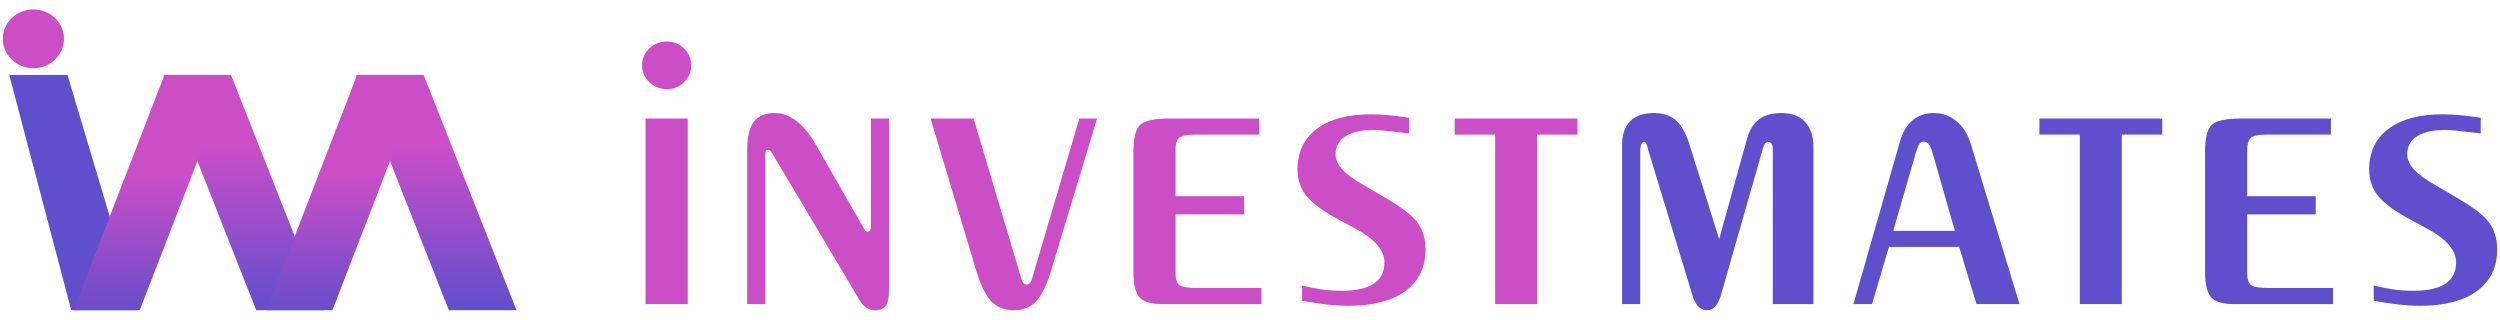
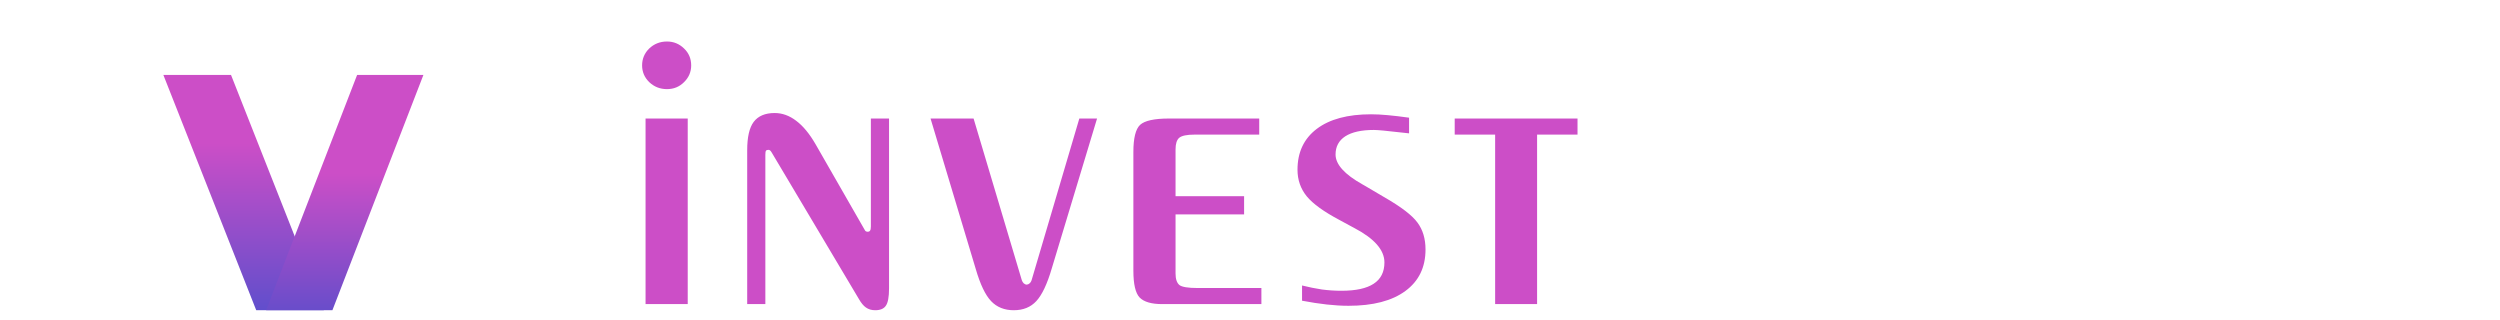
<svg xmlns="http://www.w3.org/2000/svg" width="219" height="28" viewBox="0 0 219 28" fill="none">
-   <path d="M31.185 6.563H37.112L45.248 27.176H39.321L31.185 6.563Z" fill="url(#paint0_linear_334_2820)" />
  <path d="M14.31 6.563H20.237L28.372 27.176H22.445L14.31 6.563Z" fill="url(#paint1_linear_334_2820)" />
-   <path d="M0.811 6.563H5.912L12.061 27.176H6.241L0.811 6.563Z" fill="#614ECC" />
  <path d="M37.091 6.563H31.283L23.31 27.176H29.119L37.091 6.563Z" fill="url(#paint2_linear_334_2820)" />
-   <path d="M20.216 6.563H14.407L6.434 27.176H12.243L20.216 6.563Z" fill="url(#paint3_linear_334_2820)" />
-   <ellipse cx="2.926" cy="3.4" rx="2.679" ry="2.577" fill="#CC4EC7" />
+   <path d="M20.216 6.563H14.407H12.243L20.216 6.563Z" fill="url(#paint3_linear_334_2820)" />
  <path d="M56.248 5.731C56.248 5.15 56.456 4.656 56.873 4.248C57.302 3.84 57.82 3.636 58.426 3.636C59.007 3.636 59.506 3.84 59.923 4.248C60.339 4.643 60.548 5.138 60.548 5.731C60.548 6.299 60.339 6.787 59.923 7.195C59.519 7.603 59.02 7.807 58.426 7.807C57.82 7.807 57.302 7.603 56.873 7.195C56.456 6.787 56.248 6.299 56.248 5.731ZM56.551 10.383H60.245V26.639H56.551V10.383ZM67.045 26.639H65.454V13.164C65.454 12.014 65.643 11.186 66.022 10.68C66.413 10.161 67.026 9.901 67.859 9.901C68.529 9.901 69.16 10.13 69.754 10.587C70.347 11.032 70.909 11.711 71.439 12.626L75.777 20.188C75.79 20.213 75.815 20.238 75.853 20.263C75.903 20.287 75.954 20.3 76.004 20.3C76.105 20.3 76.175 20.269 76.213 20.207C76.263 20.145 76.288 20.022 76.288 19.836V10.383H77.88V25.267C77.88 26.021 77.785 26.528 77.596 26.787C77.419 27.047 77.109 27.176 76.667 27.176C76.352 27.176 76.08 27.096 75.853 26.935C75.638 26.787 75.43 26.534 75.228 26.175L67.594 13.349C67.544 13.262 67.499 13.207 67.462 13.182C67.424 13.145 67.379 13.126 67.329 13.126C67.215 13.126 67.139 13.151 67.102 13.201C67.064 13.25 67.045 13.374 67.045 13.571V26.639ZM94.549 10.383H96.102L92.143 23.488C91.739 24.872 91.284 25.836 90.779 26.379C90.287 26.911 89.63 27.176 88.809 27.176C87.988 27.176 87.325 26.911 86.82 26.379C86.315 25.848 85.867 24.909 85.475 23.562L81.516 10.383H85.286L89.51 24.544C89.548 24.655 89.605 24.748 89.68 24.822C89.769 24.896 89.857 24.933 89.946 24.933C90.047 24.921 90.129 24.884 90.192 24.822C90.268 24.761 90.325 24.674 90.362 24.563L94.549 10.383ZM99.284 13.312C99.284 12.101 99.48 11.31 99.871 10.939C100.275 10.569 101.115 10.383 102.391 10.383H110.308V11.792H104.645C103.976 11.792 103.527 11.884 103.3 12.07C103.085 12.255 102.978 12.595 102.978 13.089V17.186H108.983V18.78H102.978V23.951C102.978 24.445 103.092 24.785 103.319 24.971C103.546 25.143 104.077 25.23 104.91 25.23H110.498V26.639H101.803C100.869 26.639 100.212 26.447 99.834 26.064C99.467 25.681 99.284 24.896 99.284 23.71V13.312ZM114.059 26.342V25.008C114.653 25.156 115.233 25.273 115.802 25.36C116.37 25.434 116.938 25.471 117.506 25.471C118.769 25.471 119.71 25.267 120.329 24.859C120.96 24.452 121.276 23.828 121.276 22.987C121.276 21.9 120.392 20.893 118.624 19.966L118.416 19.855L117.355 19.28C115.978 18.551 115.019 17.859 114.476 17.204C113.933 16.537 113.661 15.758 113.661 14.869C113.661 13.336 114.223 12.144 115.347 11.291C116.471 10.439 118.056 10.012 120.101 10.012C120.543 10.012 121.03 10.037 121.56 10.087C122.103 10.136 122.728 10.21 123.435 10.309V11.681C122.349 11.557 121.604 11.477 121.2 11.44C120.809 11.403 120.525 11.384 120.348 11.384C119.262 11.384 118.428 11.569 117.847 11.94C117.279 12.311 116.995 12.842 116.995 13.534C116.995 14.399 117.778 15.27 119.344 16.148L119.571 16.277L121.238 17.26C122.728 18.113 123.707 18.86 124.174 19.503C124.641 20.133 124.875 20.918 124.875 21.857C124.875 23.414 124.288 24.625 123.113 25.489C121.939 26.355 120.278 26.787 118.131 26.787C117.538 26.787 116.907 26.75 116.237 26.676C115.568 26.602 114.842 26.491 114.059 26.342ZM130.974 26.639V11.792H127.432V10.383H138.191V11.792H134.649V26.639H130.974Z" fill="#CC4EC7" />
-   <path d="M142.094 26.639V12.7C142.094 11.798 142.327 11.106 142.794 10.624C143.274 10.142 143.962 9.901 144.859 9.901C145.667 9.901 146.305 10.105 146.772 10.513C147.252 10.908 147.65 11.588 147.965 12.552L150.598 20.948L153.042 12.144C153.257 11.378 153.604 10.816 154.084 10.457C154.576 10.087 155.227 9.901 156.035 9.901C156.944 9.901 157.638 10.161 158.118 10.68C158.611 11.187 158.857 11.928 158.857 12.904V26.639H155.296V13.052C155.296 12.855 155.265 12.706 155.202 12.607C155.138 12.496 155.05 12.441 154.936 12.441C154.81 12.441 154.709 12.478 154.633 12.552C154.57 12.626 154.507 12.762 154.444 12.96L150.788 25.731C150.649 26.237 150.478 26.602 150.276 26.824C150.087 27.059 149.847 27.176 149.556 27.176C149.266 27.176 149.013 27.078 148.799 26.88C148.597 26.682 148.433 26.398 148.306 26.027L144.385 13.145C144.373 13.108 144.354 13.034 144.329 12.923C144.253 12.601 144.145 12.441 144.007 12.441C143.918 12.441 143.842 12.502 143.779 12.626C143.729 12.737 143.697 12.892 143.684 13.089V26.639H142.094ZM165.468 21.634L163.99 26.639H162.361L166.434 12.404C166.661 11.588 167.028 10.97 167.533 10.55C168.038 10.118 168.656 9.901 169.389 9.901C170.159 9.901 170.829 10.142 171.397 10.624C171.965 11.094 172.382 11.761 172.647 12.626L176.909 26.639H173.139L171.624 21.634H165.468ZM165.847 20.226H171.246L169.275 13.331C169.149 12.947 169.029 12.7 168.915 12.589C168.802 12.465 168.656 12.404 168.48 12.404C168.353 12.404 168.24 12.472 168.138 12.607C168.05 12.731 167.95 12.978 167.836 13.349L165.847 20.226ZM182.194 26.639V11.792H178.651V10.383H189.411V11.792H185.868V26.639H182.194ZM193.161 13.312C193.161 12.101 193.357 11.31 193.749 10.939C194.152 10.569 194.992 10.383 196.268 10.383H204.185V11.792H198.522C197.853 11.792 197.404 11.885 197.177 12.07C196.962 12.255 196.855 12.595 196.855 13.089V17.186H202.859V18.78H196.855V23.951C196.855 24.446 196.968 24.785 197.196 24.971C197.423 25.144 197.953 25.23 198.787 25.23H204.375V26.639H195.68C194.746 26.639 194.089 26.447 193.71 26.064C193.344 25.681 193.161 24.897 193.161 23.71V13.312ZM207.936 26.342V25.008C208.53 25.156 209.111 25.273 209.679 25.36C210.247 25.434 210.815 25.471 211.384 25.471C212.647 25.471 213.587 25.267 214.206 24.86C214.837 24.452 215.153 23.828 215.153 22.987C215.153 21.9 214.269 20.893 212.501 19.966L212.292 19.855L211.232 19.28C209.856 18.551 208.896 17.859 208.353 17.204C207.81 16.537 207.538 15.759 207.538 14.869C207.538 13.337 208.1 12.144 209.224 11.292C210.348 10.439 211.933 10.013 213.979 10.013C214.42 10.013 214.907 10.037 215.437 10.087C215.98 10.136 216.605 10.21 217.313 10.309V11.681C216.226 11.557 215.481 11.477 215.077 11.44C214.685 11.403 214.402 11.384 214.225 11.384C213.139 11.384 212.305 11.57 211.724 11.94C211.156 12.311 210.872 12.842 210.872 13.534C210.872 14.399 211.655 15.271 213.221 16.148L213.448 16.277L215.115 17.26C216.605 18.113 217.584 18.86 218.051 19.503C218.518 20.133 218.752 20.918 218.752 21.857C218.752 23.414 218.165 24.625 216.99 25.49C215.816 26.355 214.155 26.787 212.009 26.787C211.415 26.787 210.784 26.75 210.114 26.676C209.445 26.602 208.719 26.491 207.936 26.342Z" fill="#614ECC" />
  <defs>
    <linearGradient id="paint0_linear_334_2820" x1="38.217" y1="6.563" x2="38.217" y2="27.176" gradientUnits="userSpaceOnUse">
      <stop offset="0.29" stop-color="#CC4EC7" />
      <stop offset="1" stop-color="#614ECC" />
    </linearGradient>
    <linearGradient id="paint1_linear_334_2820" x1="21.341" y1="6.563" x2="21.341" y2="27.176" gradientUnits="userSpaceOnUse">
      <stop offset="0.29" stop-color="#CC4EC7" />
      <stop offset="1" stop-color="#614ECC" />
    </linearGradient>
    <linearGradient id="paint2_linear_334_2820" x1="30.201" y1="6.563" x2="30.201" y2="27.176" gradientUnits="userSpaceOnUse">
      <stop offset="0.42" stop-color="#CC4EC7" />
      <stop offset="1" stop-color="#694DCA" />
    </linearGradient>
    <linearGradient id="paint3_linear_334_2820" x1="13.325" y1="6.563" x2="13.325" y2="27.176" gradientUnits="userSpaceOnUse">
      <stop offset="0.42" stop-color="#CC4EC7" />
      <stop offset="1" stop-color="#694DCA" />
    </linearGradient>
  </defs>
</svg>